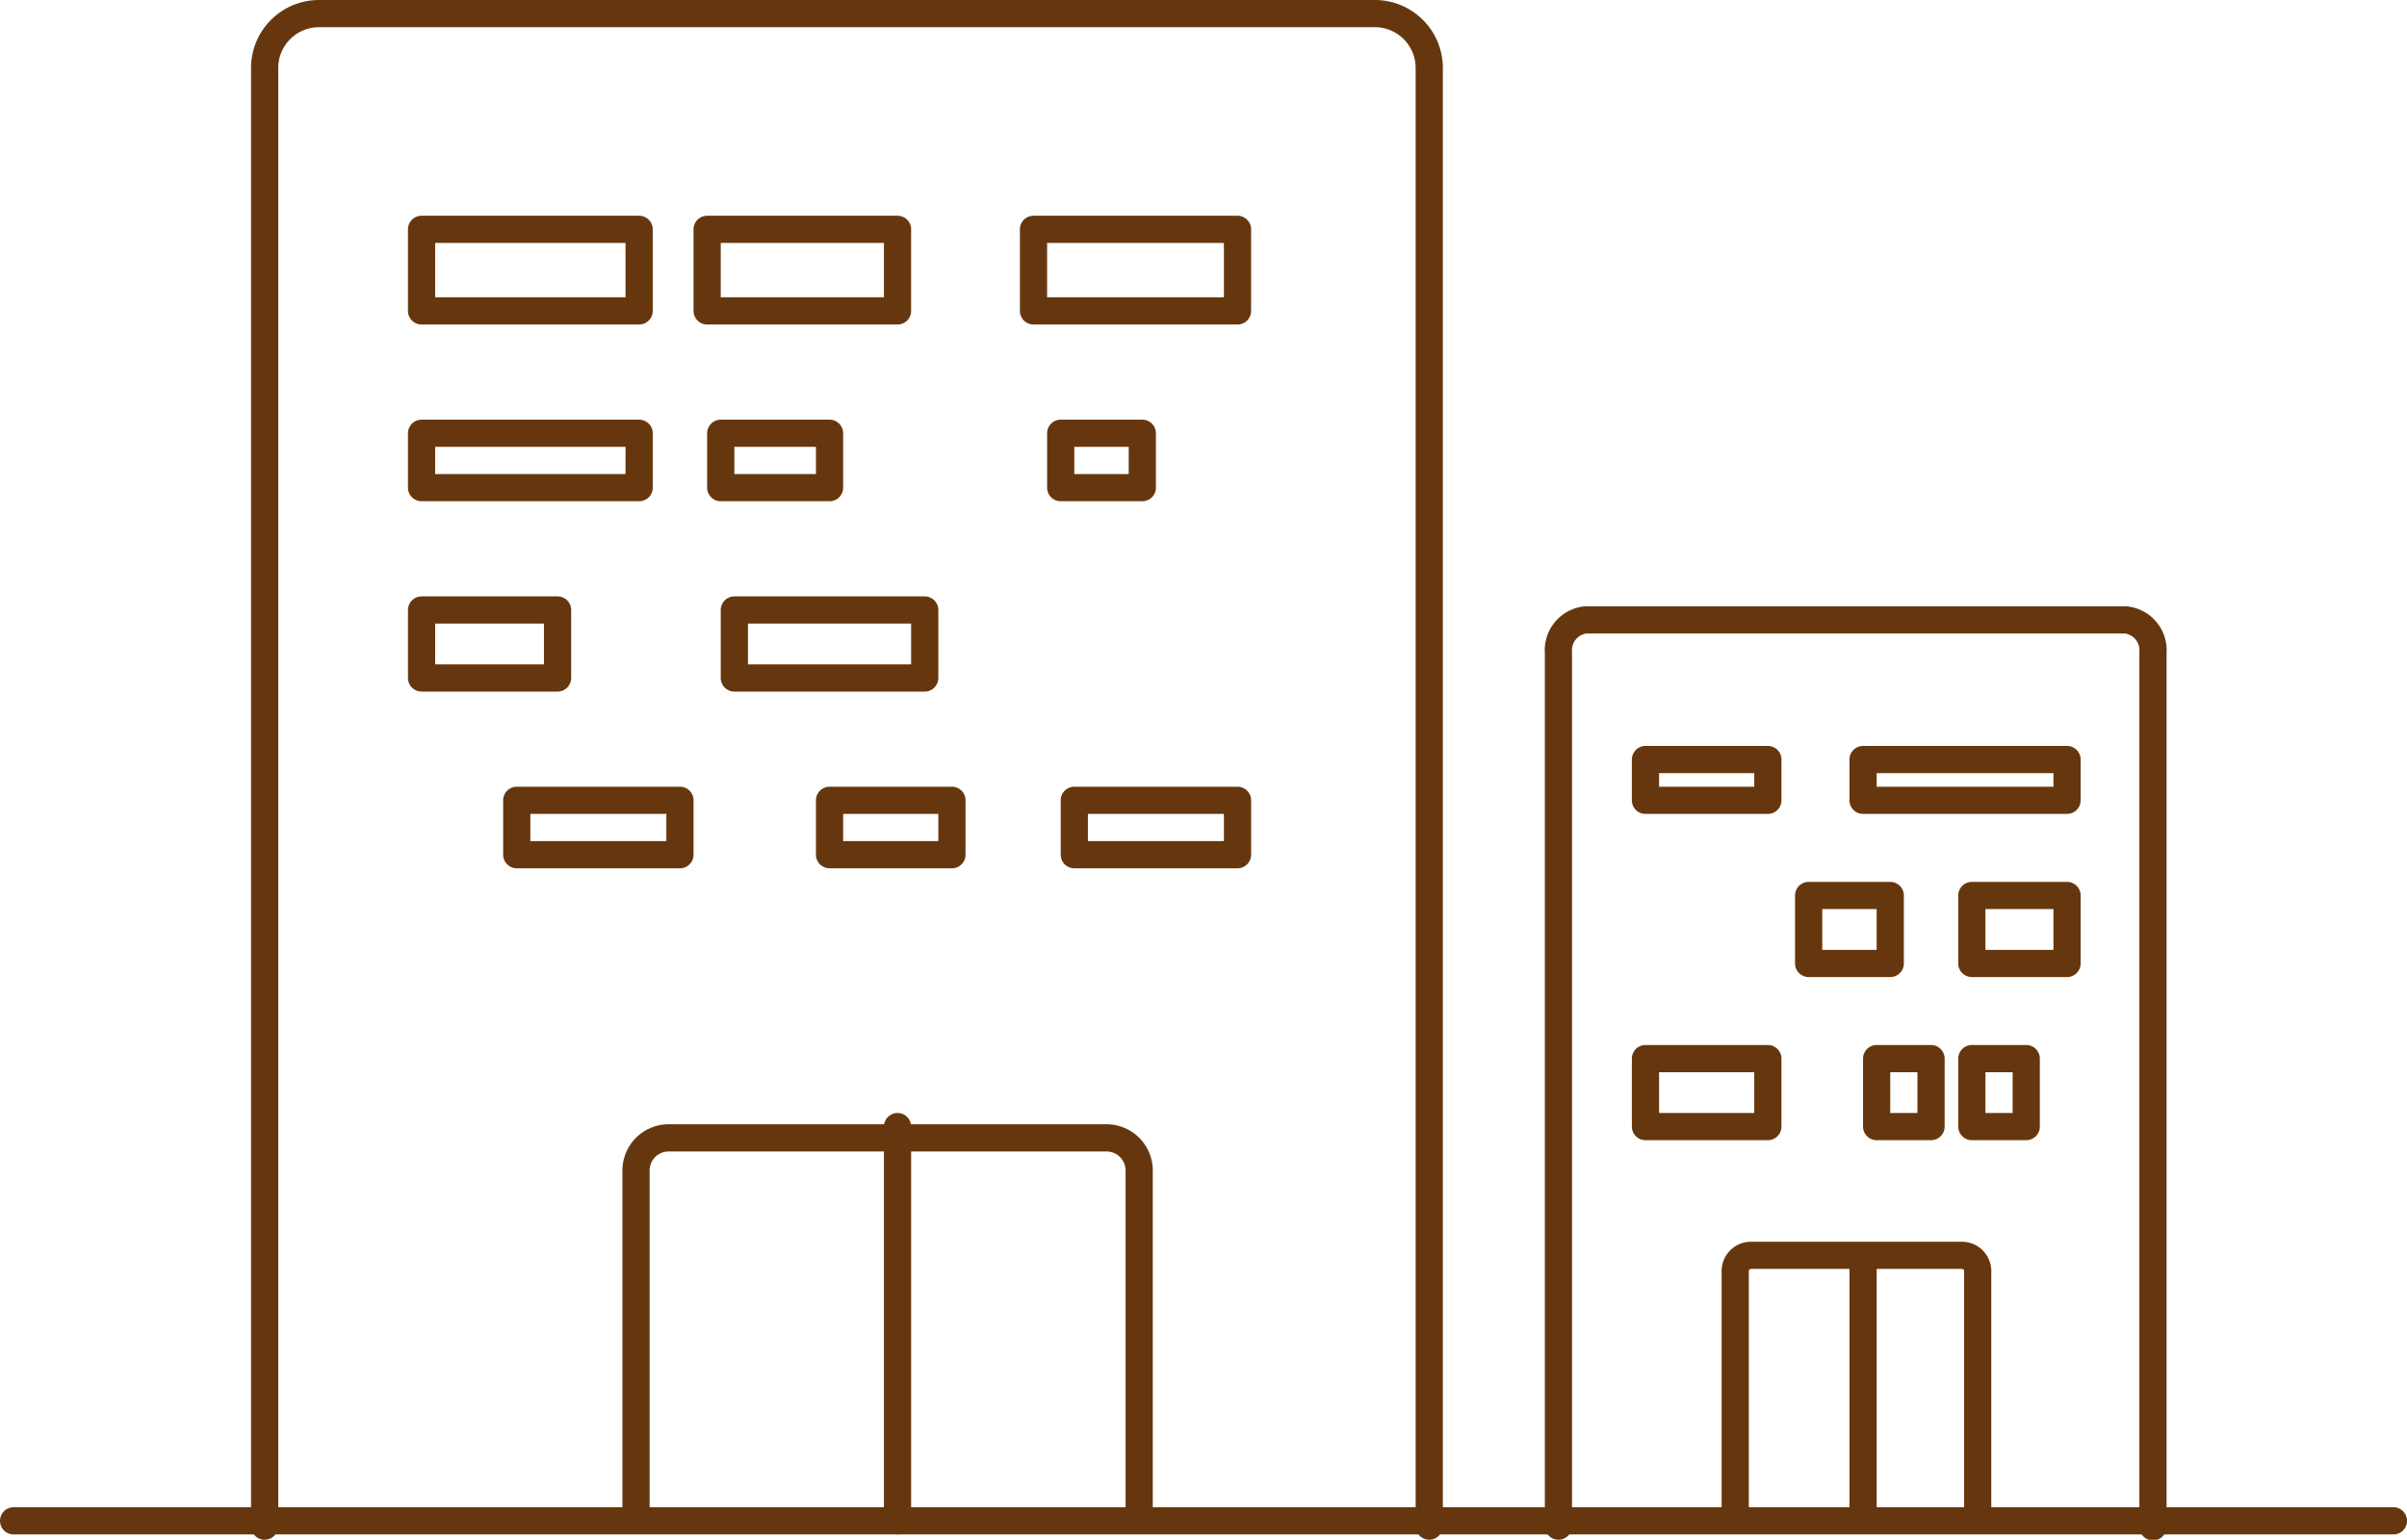
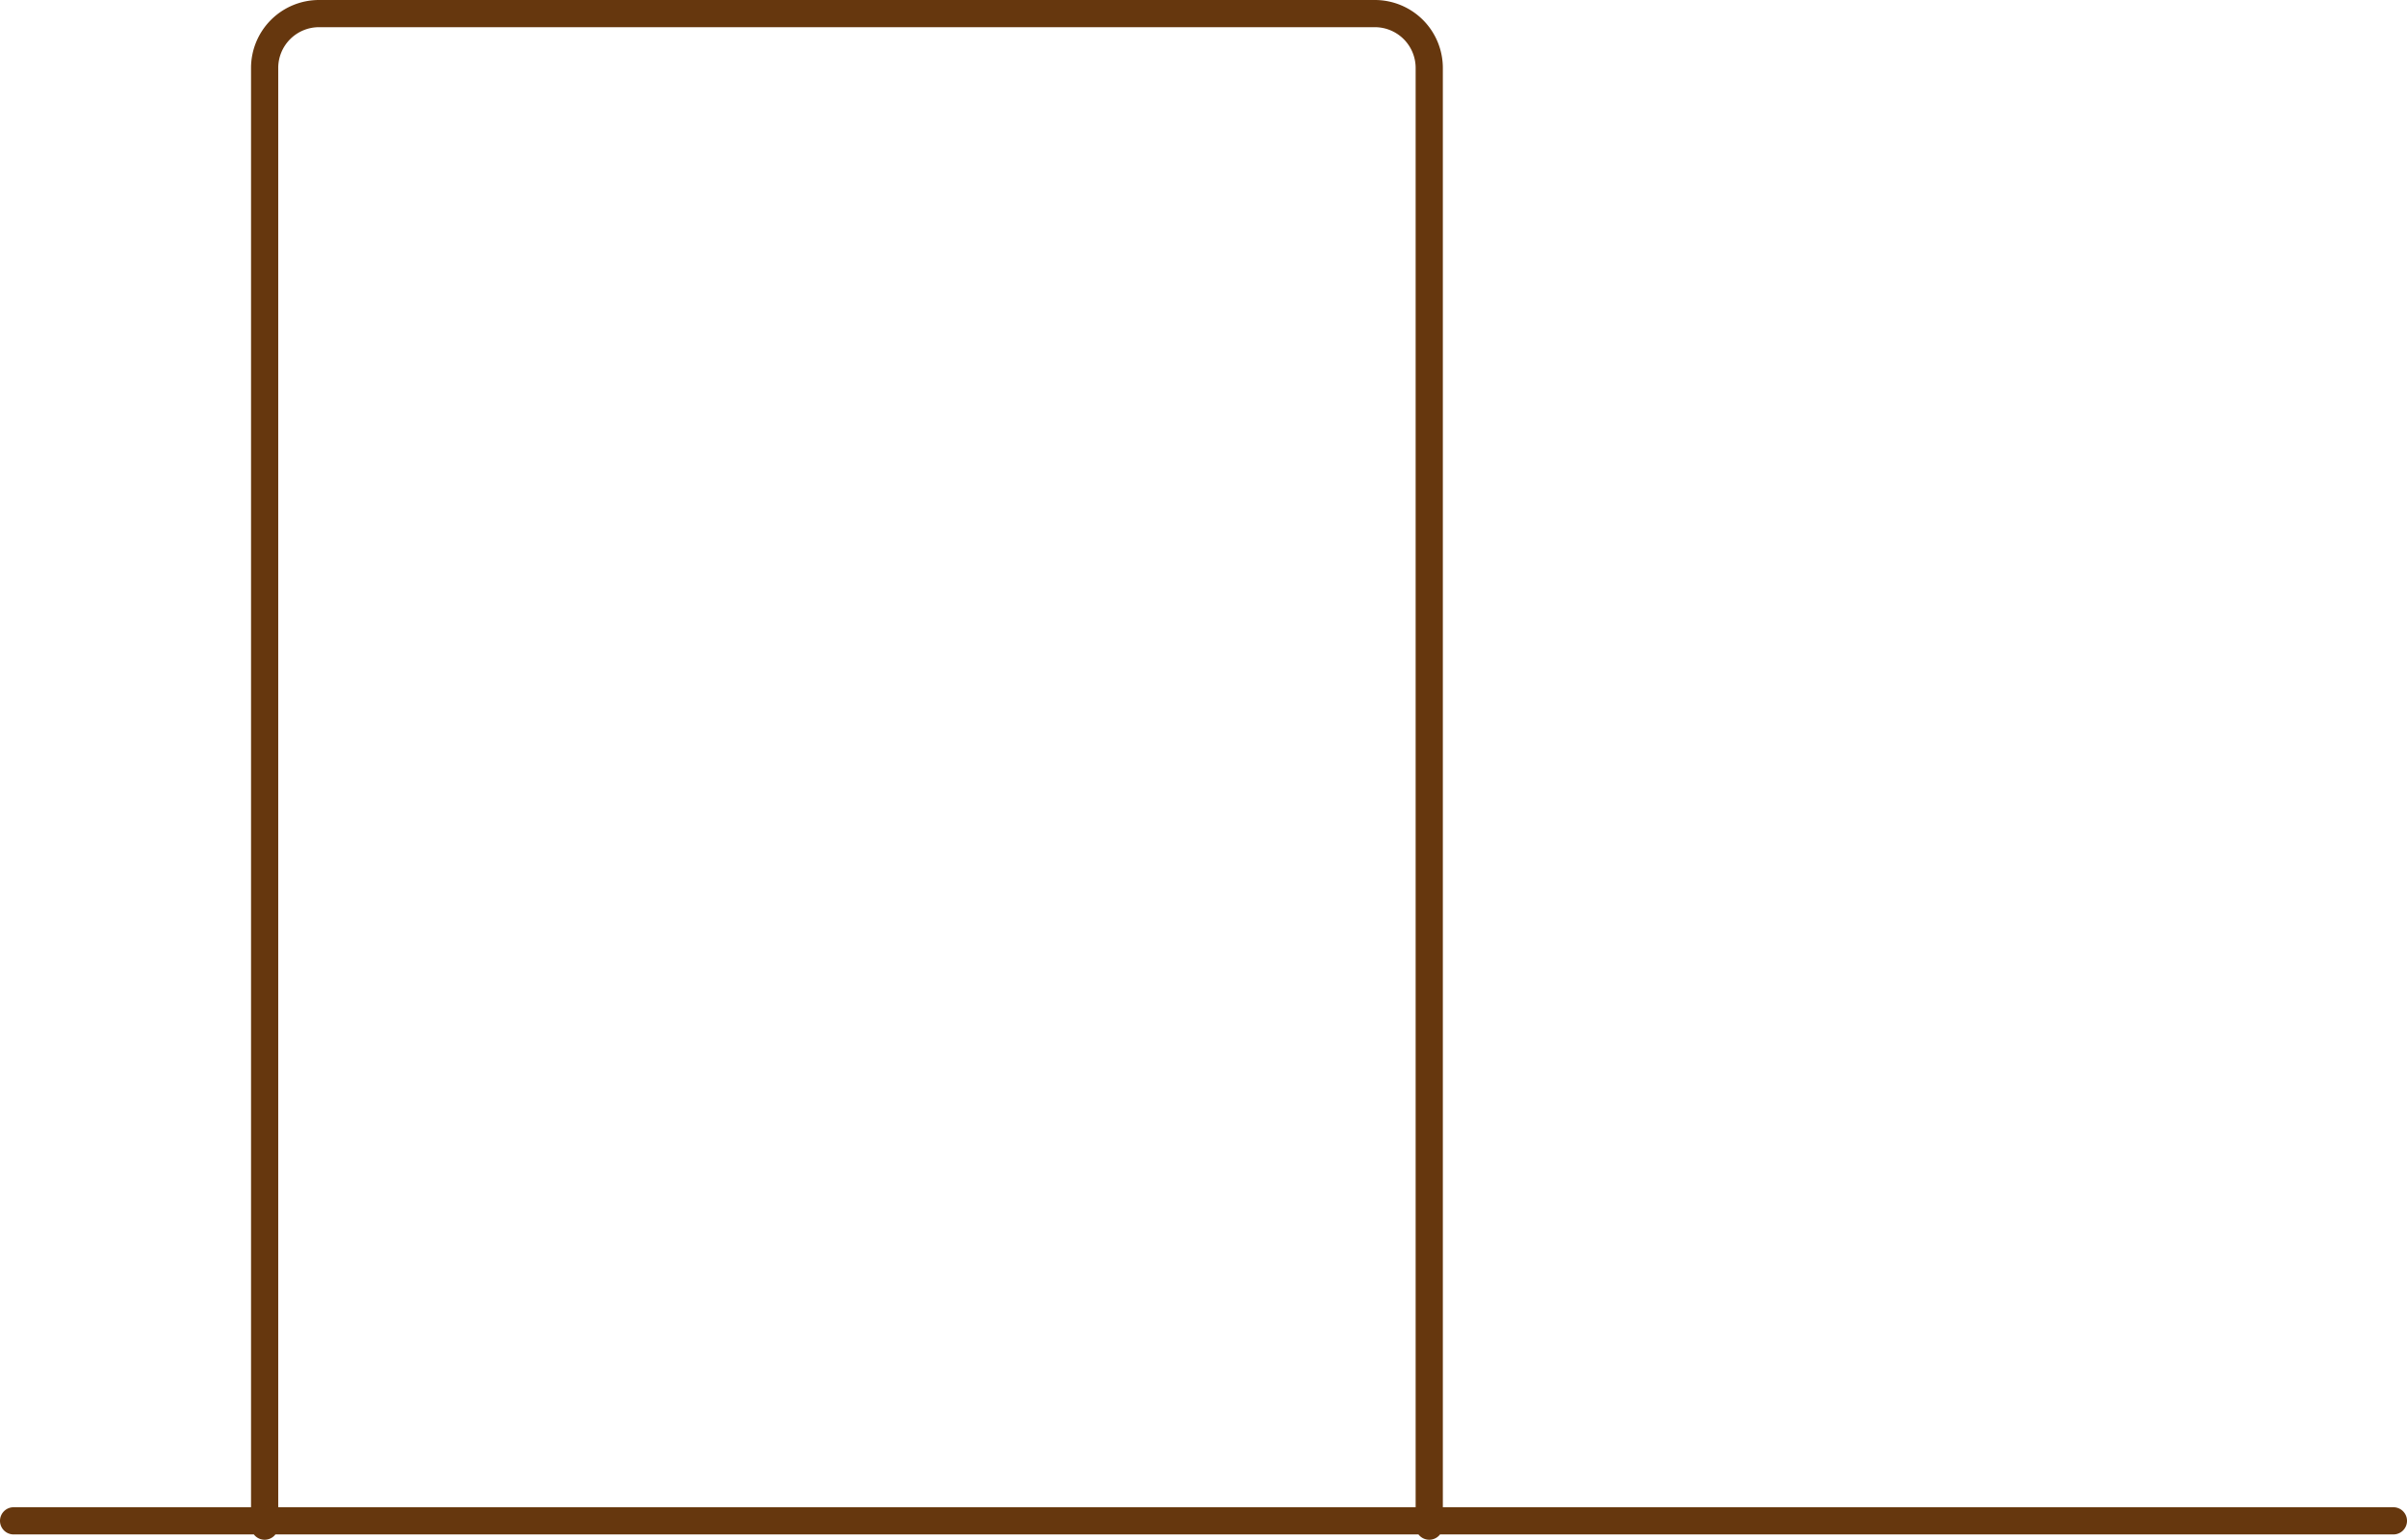
<svg xmlns="http://www.w3.org/2000/svg" viewBox="0 0 177 113.26">
  <g fill="none" stroke="#66370e" stroke-linecap="round" stroke-linejoin="round" stroke-width="2">
    <path d="m1 111.87h175m-156.54.39v-107.26a4 4 0 0 1 4-4h77.64a4 4 0 0 1 4 4v107.26" />
-     <path d="m46.77 111.5v-25.4a2.4 2.4 0 0 1 2.4-2.4h32.2a2.4 2.4 0 0 1 2.4 2.4v25.4m-17.77-28.63v29m-35-95h16v6h-16zm21 0h14v6h-14zm24 0h15v6h-15zm2 15h6v4h-6zm-25 0h8v4h-8zm-22 0h16v4h-16zm7 27h12v4h-12zm23 0h9v4h-9zm18 0h12v4h-12zm-48-14h10v5h-10zm23 0h14v5h-14zm60.6 67.39v-64.26a2.24 2.24 0 0 1 2-2.4h39.72a2.24 2.24 0 0 1 2 2.4v64.31" />
-     <path d="m127.6 111.5v-18a1.16 1.16 0 0 1 1.16-1.16h15.51a1.16 1.16 0 0 1 1.16 1.16v18m-8.43-18.63v18m-16-55h9v3h-9zm16 0h15v3h-15zm8 10h7v5h-7zm-12 0h6v5h-6zm-12 12h9v5h-9zm17 0h4v5h-4zm7 0h4v5h-4z" />
  </g>
</svg>